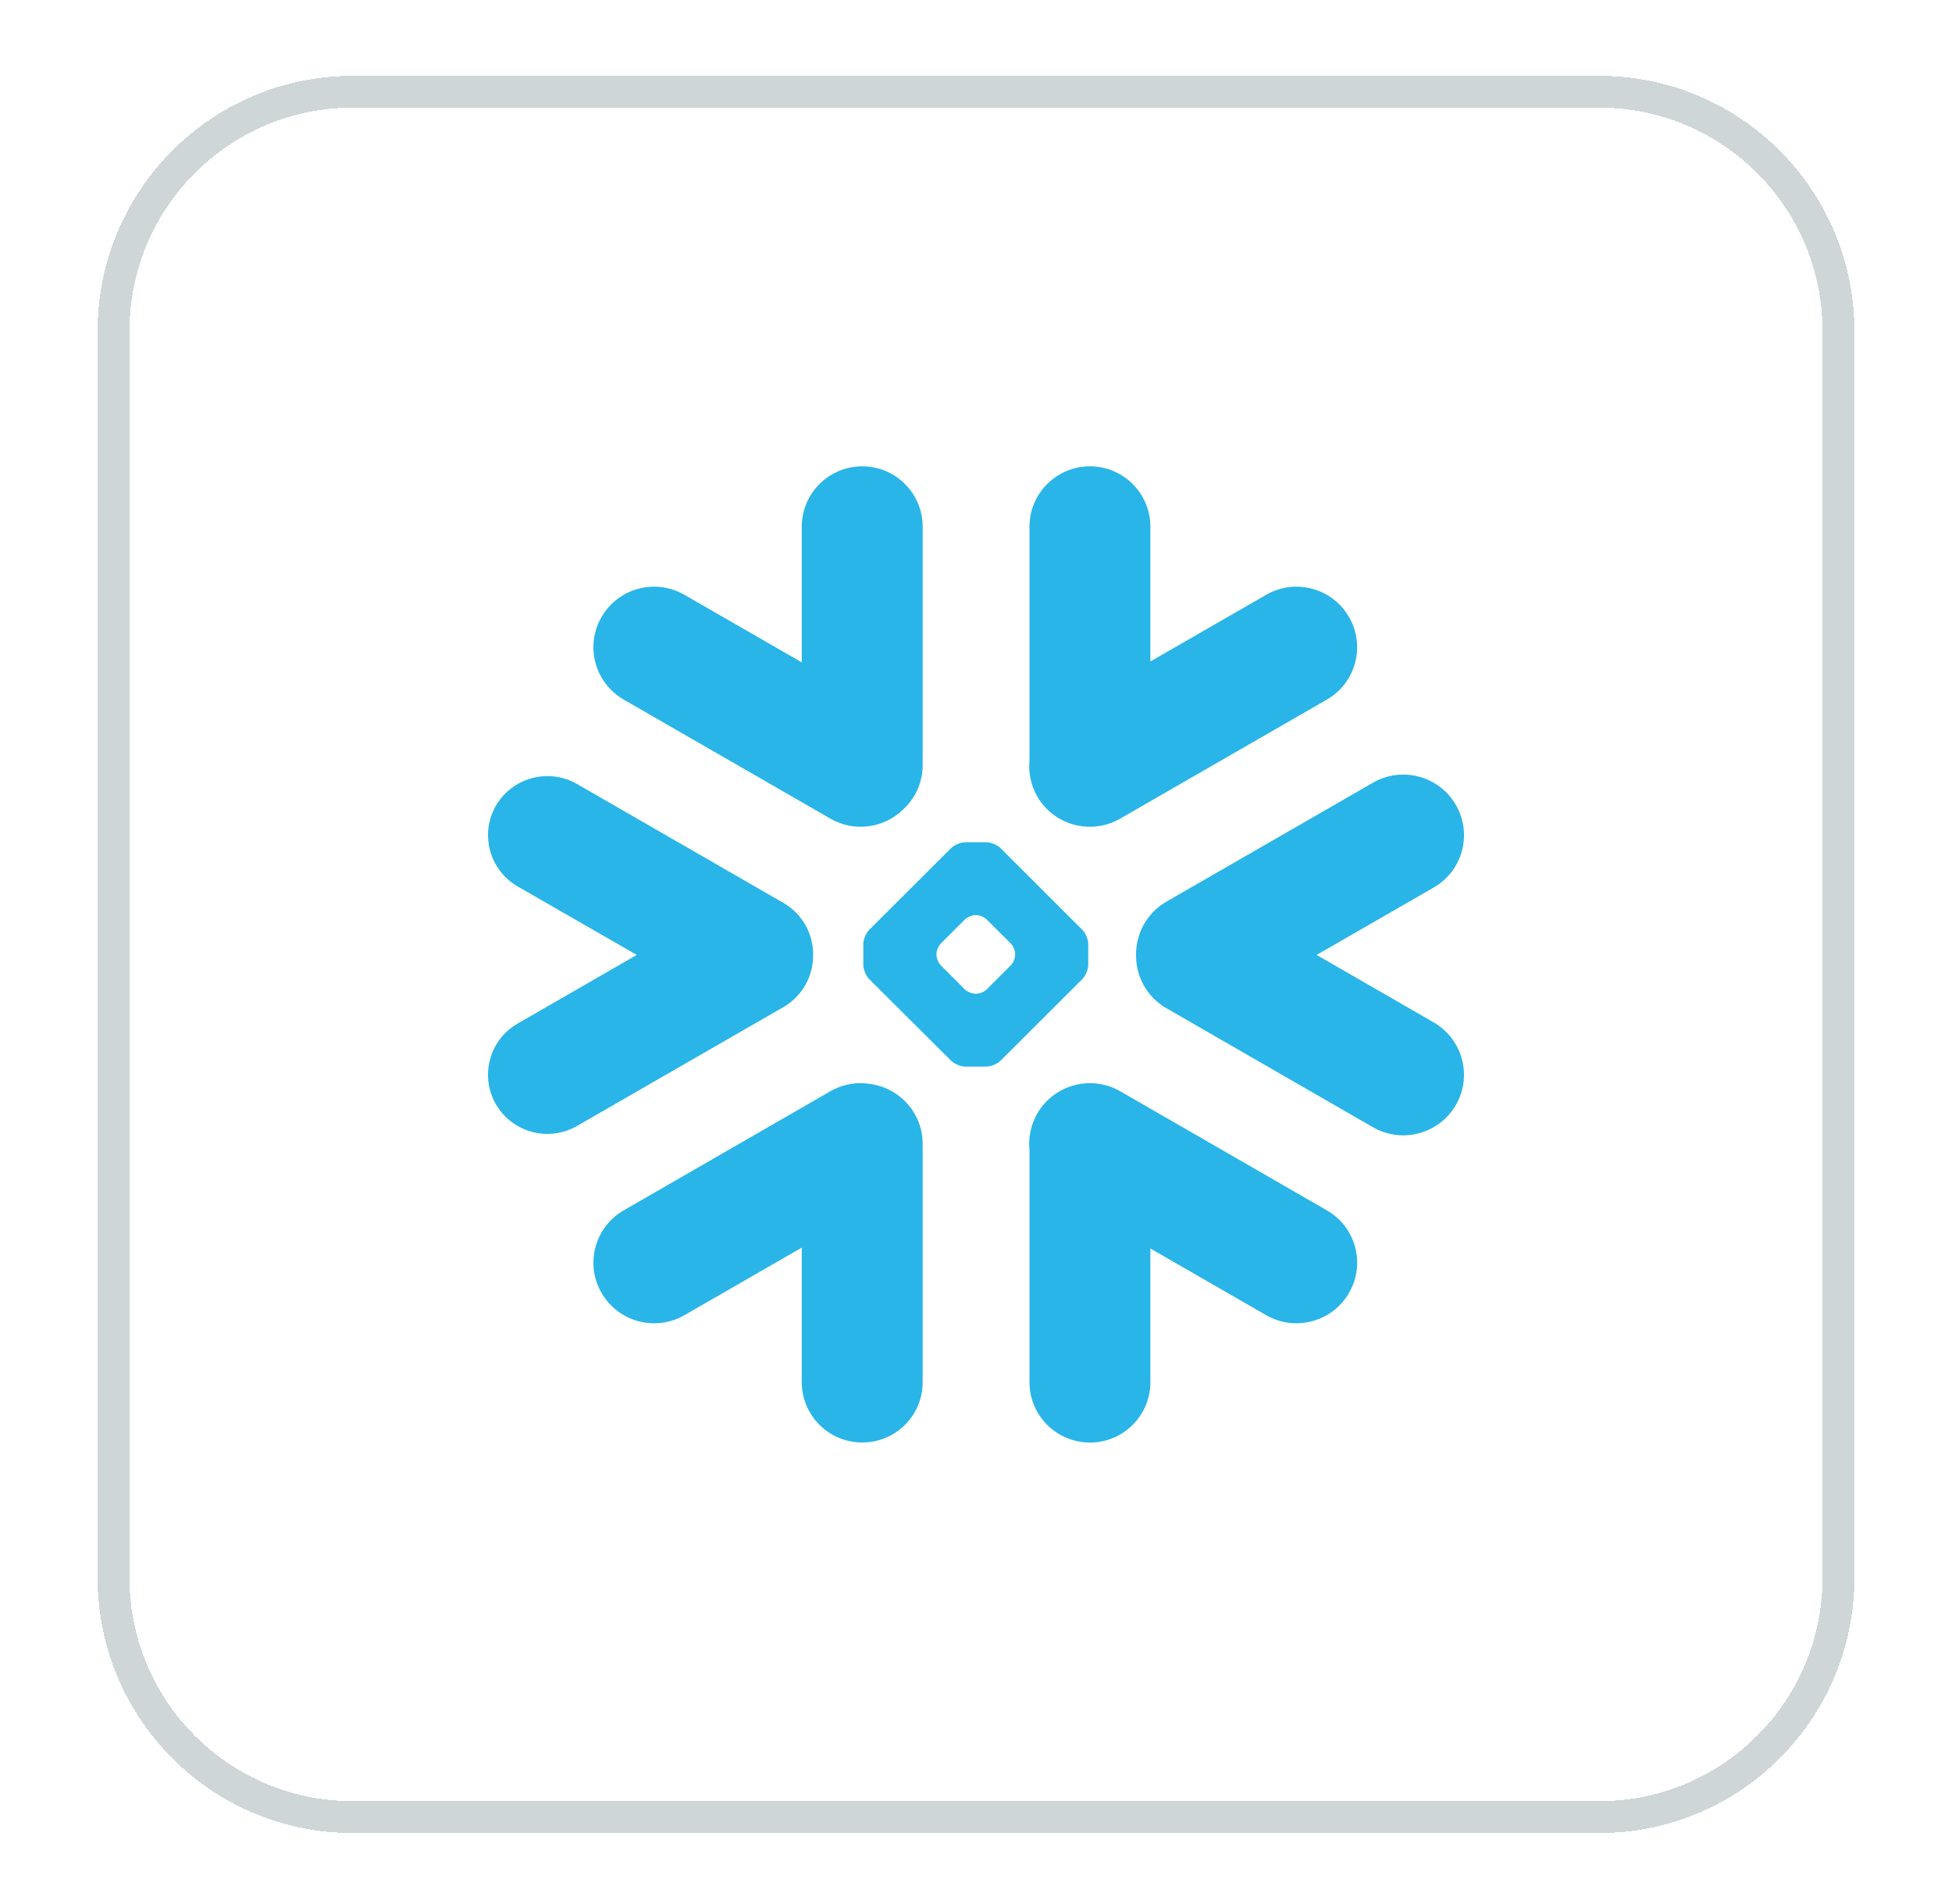
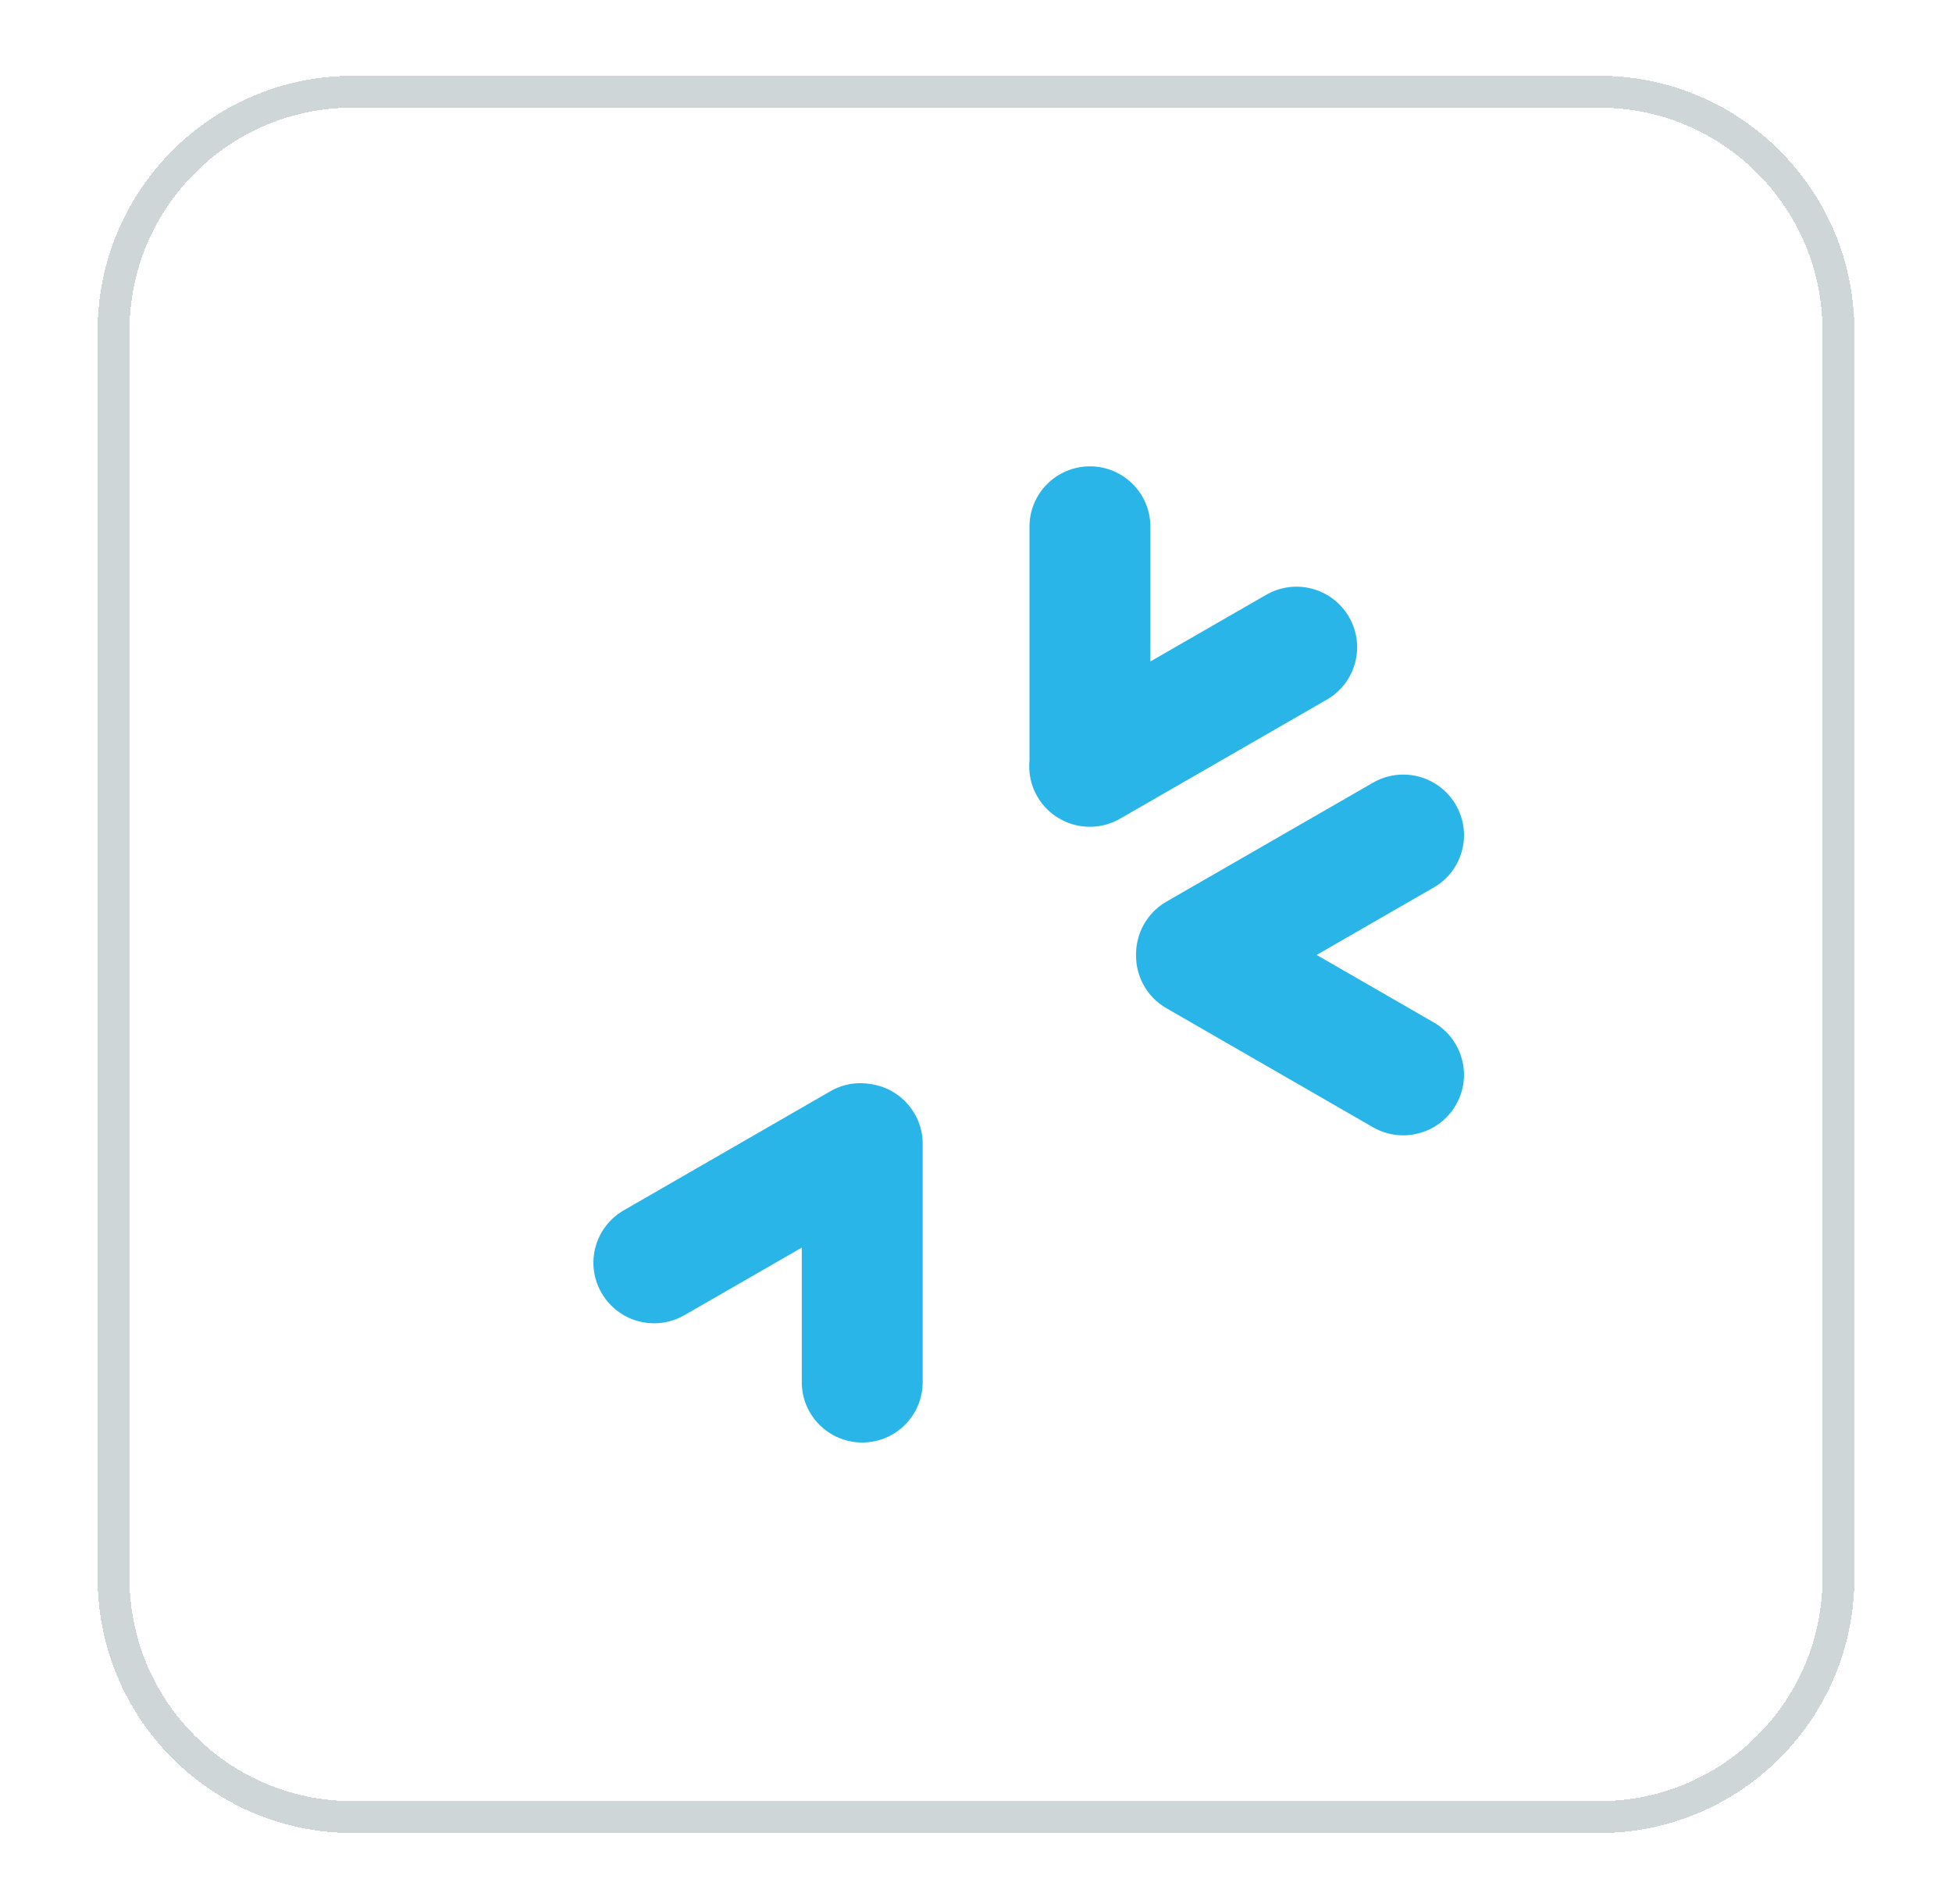
<svg xmlns="http://www.w3.org/2000/svg" width="40" height="39" viewBox="0 0 40 39" fill="none">
  <g filter="url(#filter0_d_12370_1846)">
-     <path d="M2 5.473C2 2.587 4.34 0.248 7.226 0.248H32.774C35.66 0.248 38 2.587 38 5.473V31.022C38 33.908 35.66 36.248 32.774 36.248H7.226C4.34 36.248 2 33.908 2 31.022V5.473Z" fill="white" shape-rendering="crispEdges" />
    <path d="M2.327 5.473C2.327 2.768 4.52 0.574 7.226 0.574H32.774C35.48 0.574 37.673 2.768 37.673 5.473V31.022C37.673 33.727 35.48 35.921 32.774 35.921H7.226C4.52 35.921 2.327 33.727 2.327 31.022V5.473Z" stroke="#CFD6D8" stroke-width="0.653" shape-rendering="crispEdges" />
-     <path d="M17.015 15.465L12.783 13.028C12.188 12.685 11.983 11.927 12.327 11.334C12.671 10.74 13.431 10.537 14.026 10.881L16.43 12.264V9.484C16.43 8.801 16.985 8.248 17.669 8.248C18.352 8.248 18.907 8.801 18.907 9.484V14.369C18.907 14.729 18.754 15.052 18.507 15.278C18.118 15.658 17.509 15.751 17.015 15.465Z" fill="#29B5E8" />
-     <path d="M16.662 18.264C16.669 17.823 16.437 17.414 16.055 17.193L11.822 14.755C11.639 14.649 11.428 14.594 11.217 14.594C10.783 14.594 10.379 14.826 10.163 15.199C9.828 15.778 10.028 16.52 10.608 16.855L13.048 18.258L10.608 19.664C10.327 19.826 10.125 20.086 10.042 20.399C9.958 20.712 10.001 21.039 10.163 21.319C10.379 21.693 10.783 21.925 11.215 21.925C11.428 21.925 11.639 21.869 11.822 21.763L16.055 19.326C16.433 19.107 16.666 18.701 16.662 18.264Z" fill="#29B5E8" />
-     <path d="M27.188 23.49L22.955 21.051C22.361 20.71 21.601 20.913 21.256 21.506C21.123 21.74 21.071 21.997 21.096 22.247V27.013C21.096 27.694 21.651 28.248 22.336 28.248C23.018 28.248 23.573 27.694 23.573 27.013V24.272L25.945 25.638C26.539 25.981 27.301 25.776 27.643 25.183C27.988 24.59 27.784 23.832 27.188 23.49Z" fill="#29B5E8" />
-     <path fill-rule="evenodd" clip-rule="evenodd" d="M22.3 18.461C22.3 18.555 22.246 18.684 22.179 18.753L20.502 20.426C20.435 20.492 20.303 20.546 20.21 20.546H19.783C19.689 20.546 19.557 20.492 19.491 20.426L17.811 18.753C17.745 18.684 17.691 18.555 17.691 18.461V18.035C17.691 17.94 17.745 17.811 17.811 17.744L19.491 16.069C19.557 16.003 19.689 15.949 19.783 15.949H20.21C20.303 15.949 20.435 16.003 20.502 16.069L22.179 17.744C22.246 17.811 22.3 17.94 22.3 18.035V18.461ZM20.802 18.256V18.239C20.802 18.17 20.763 18.075 20.714 18.025L20.219 17.532C20.17 17.482 20.075 17.442 20.004 17.442H19.986C19.918 17.442 19.822 17.482 19.772 17.532L19.278 18.025C19.23 18.073 19.19 18.169 19.19 18.239V18.256C19.19 18.327 19.23 18.422 19.278 18.47L19.772 18.965C19.822 19.013 19.918 19.053 19.986 19.053H20.004C20.075 19.053 20.17 19.013 20.219 18.965L20.714 18.47C20.763 18.422 20.802 18.327 20.802 18.256Z" fill="#29B5E8" />
    <path d="M27.188 13.028L22.955 15.465C22.361 15.809 21.601 15.606 21.256 15.012C21.121 14.779 21.073 14.52 21.096 14.272V9.484C21.096 8.801 21.651 8.248 22.336 8.248C23.018 8.248 23.573 8.801 23.573 9.484V12.246L25.945 10.881C26.539 10.537 27.299 10.74 27.643 11.334C27.988 11.927 27.782 12.687 27.188 13.028Z" fill="#29B5E8" />
    <path d="M17.864 20.907C17.583 20.854 17.282 20.898 17.015 21.051L12.783 23.49C12.188 23.832 11.983 24.59 12.327 25.183C12.671 25.778 13.431 25.981 14.026 25.638L16.43 24.254V27.013C16.43 27.694 16.985 28.247 17.669 28.247C18.352 28.247 18.907 27.694 18.907 27.013V22.128C18.907 21.511 18.455 21.001 17.864 20.907Z" fill="#29B5E8" />
    <path d="M28.134 14.73C28.728 14.387 29.49 14.59 29.833 15.185C30.177 15.778 29.973 16.537 29.377 16.878L26.98 18.258L29.377 19.639C29.971 19.982 30.177 20.74 29.833 21.333C29.489 21.927 28.728 22.13 28.134 21.788L23.901 19.349C23.5 19.119 23.276 18.697 23.28 18.264C23.273 17.829 23.496 17.401 23.901 17.167L28.134 14.73Z" fill="#29B5E8" />
  </g>
  <defs>
    <filter id="filter0_d_12370_1846" x="0.694" y="0.248" width="38.613" height="38.613" filterUnits="userSpaceOnUse" color-interpolation-filters="sRGB">
      <feFlood flood-opacity="0" result="BackgroundImageFix" />
      <feColorMatrix in="SourceAlpha" type="matrix" values="0 0 0 0 0 0 0 0 0 0 0 0 0 0 0 0 0 0 127 0" result="hardAlpha" />
      <feOffset dy="1.306" />
      <feGaussianBlur stdDeviation="0.653" />
      <feComposite in2="hardAlpha" operator="out" />
      <feColorMatrix type="matrix" values="0 0 0 0 0.239 0 0 0 0 0.286 0 0 0 0 0.322 0 0 0 0.1 0" />
      <feBlend mode="normal" in2="BackgroundImageFix" result="effect1_dropShadow_12370_1846" />
      <feBlend mode="normal" in="SourceGraphic" in2="effect1_dropShadow_12370_1846" result="shape" />
    </filter>
  </defs>
</svg>